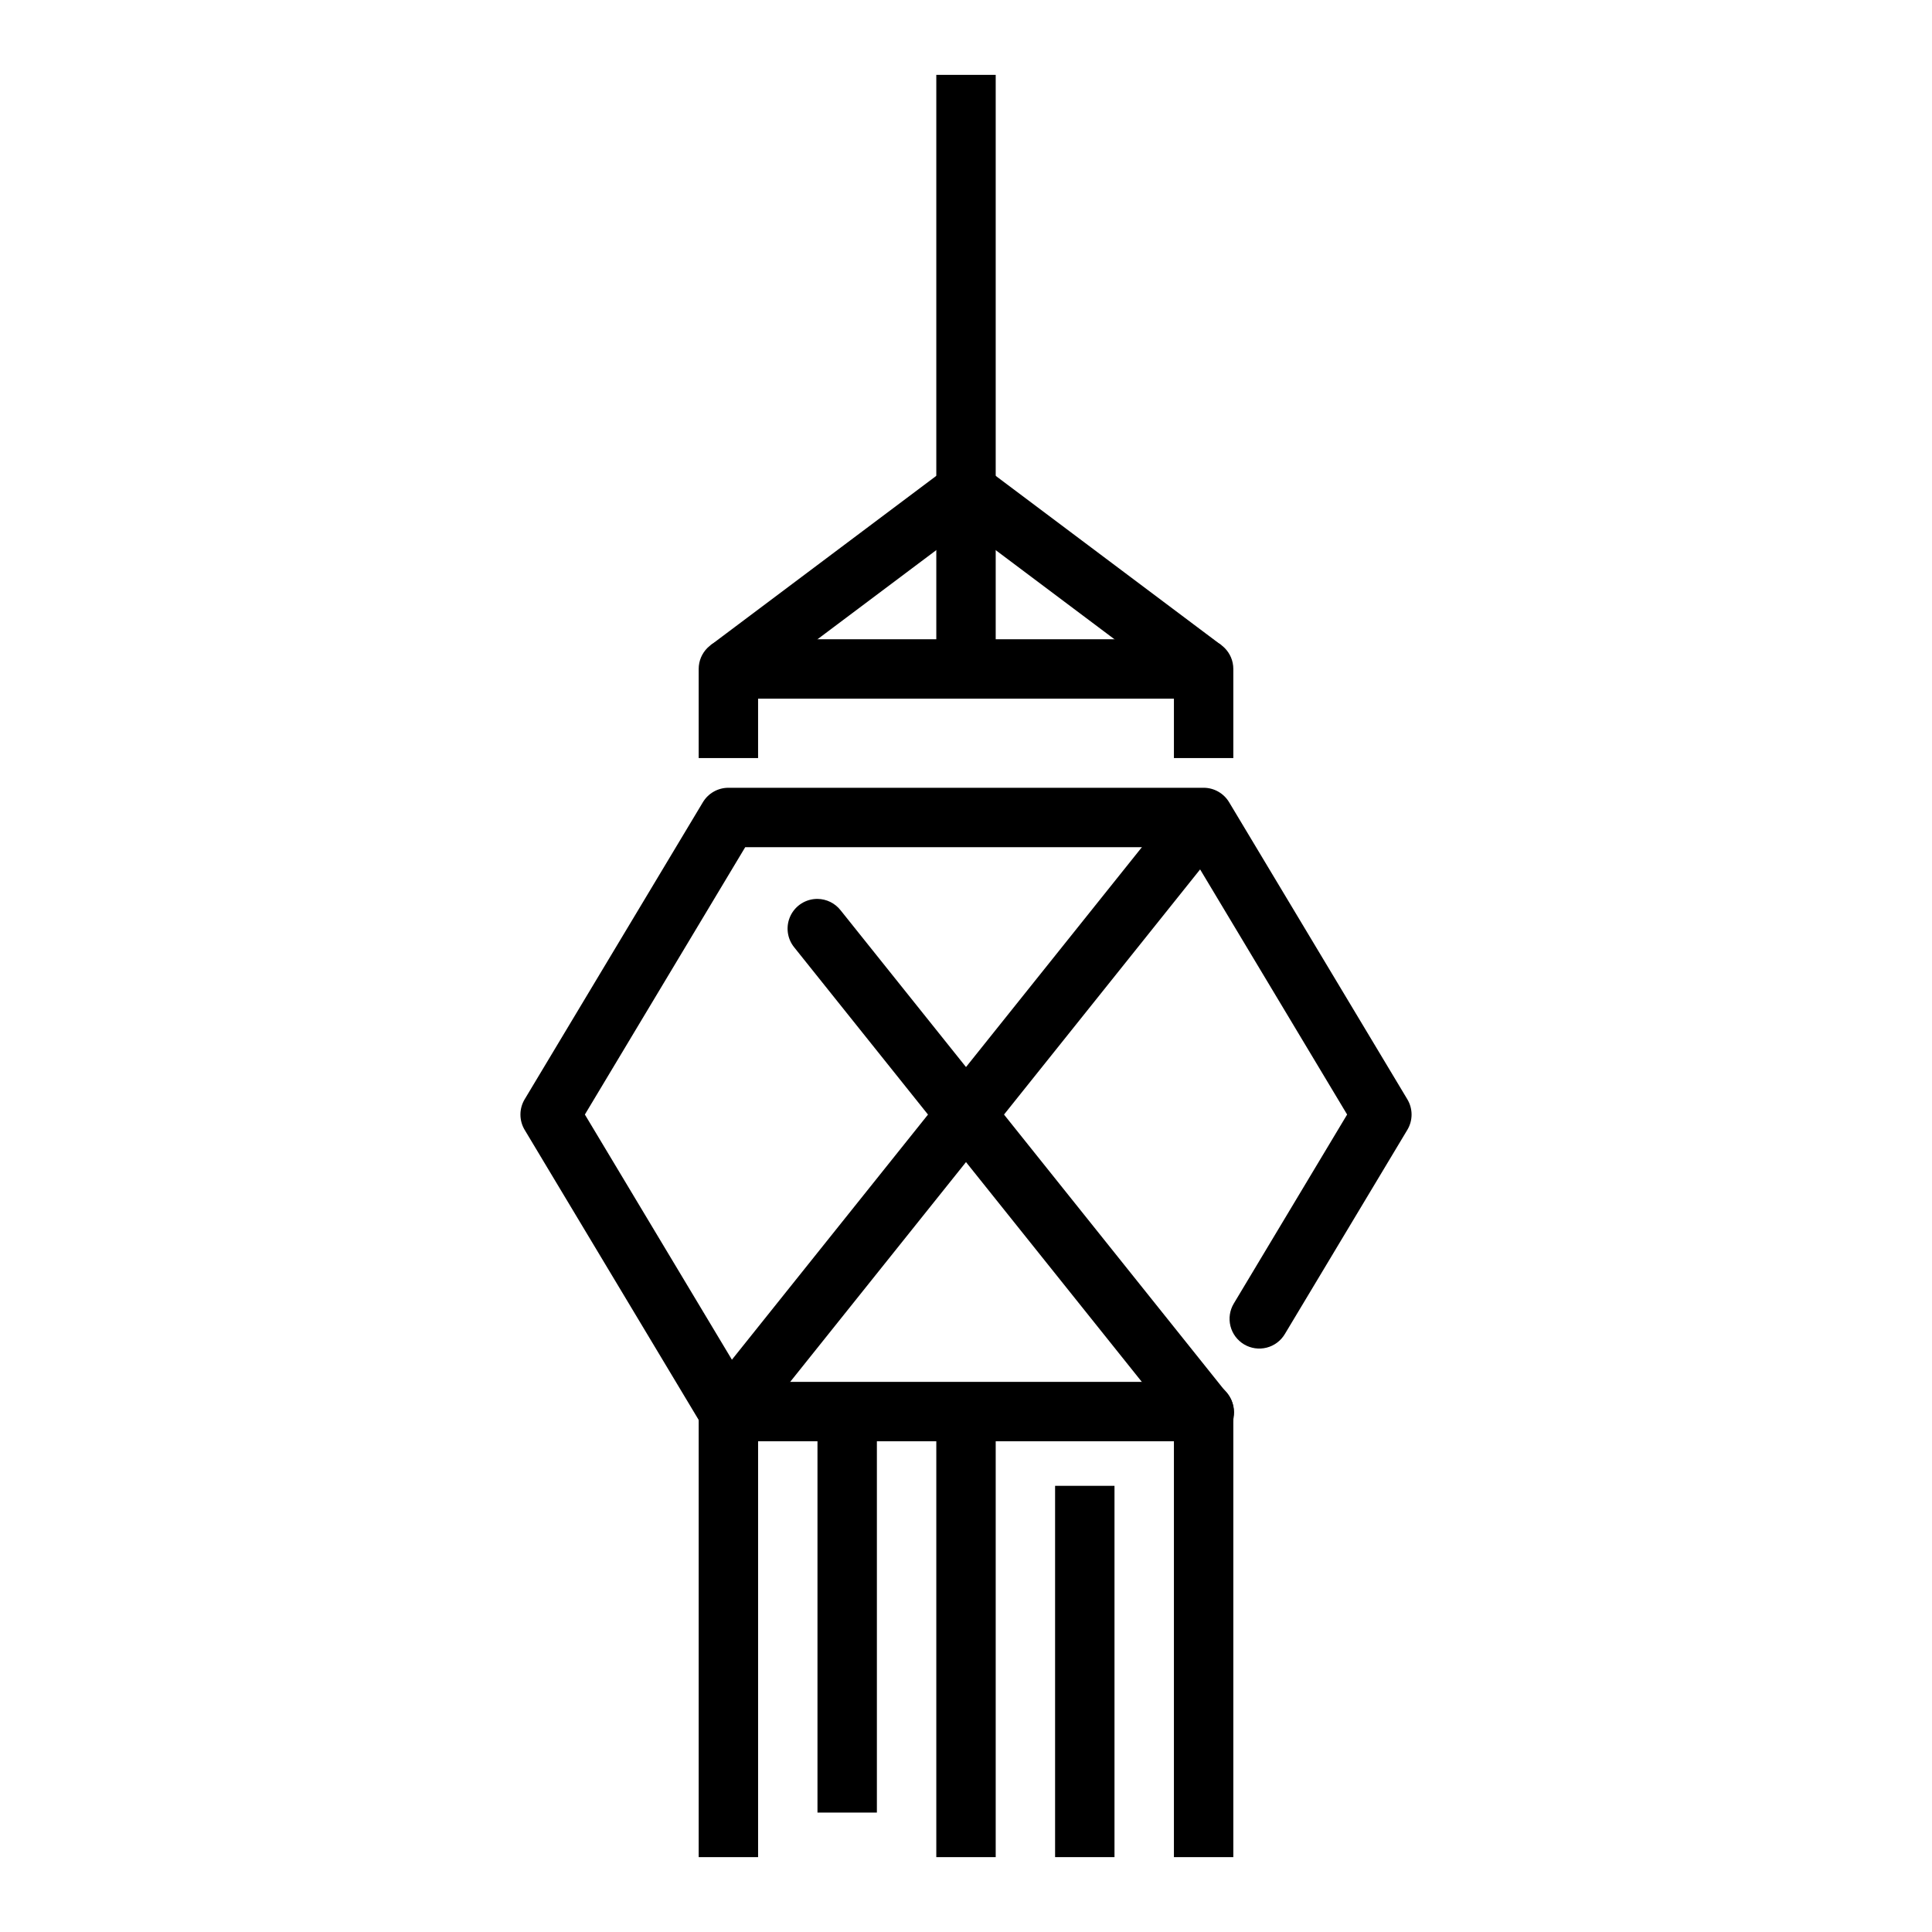
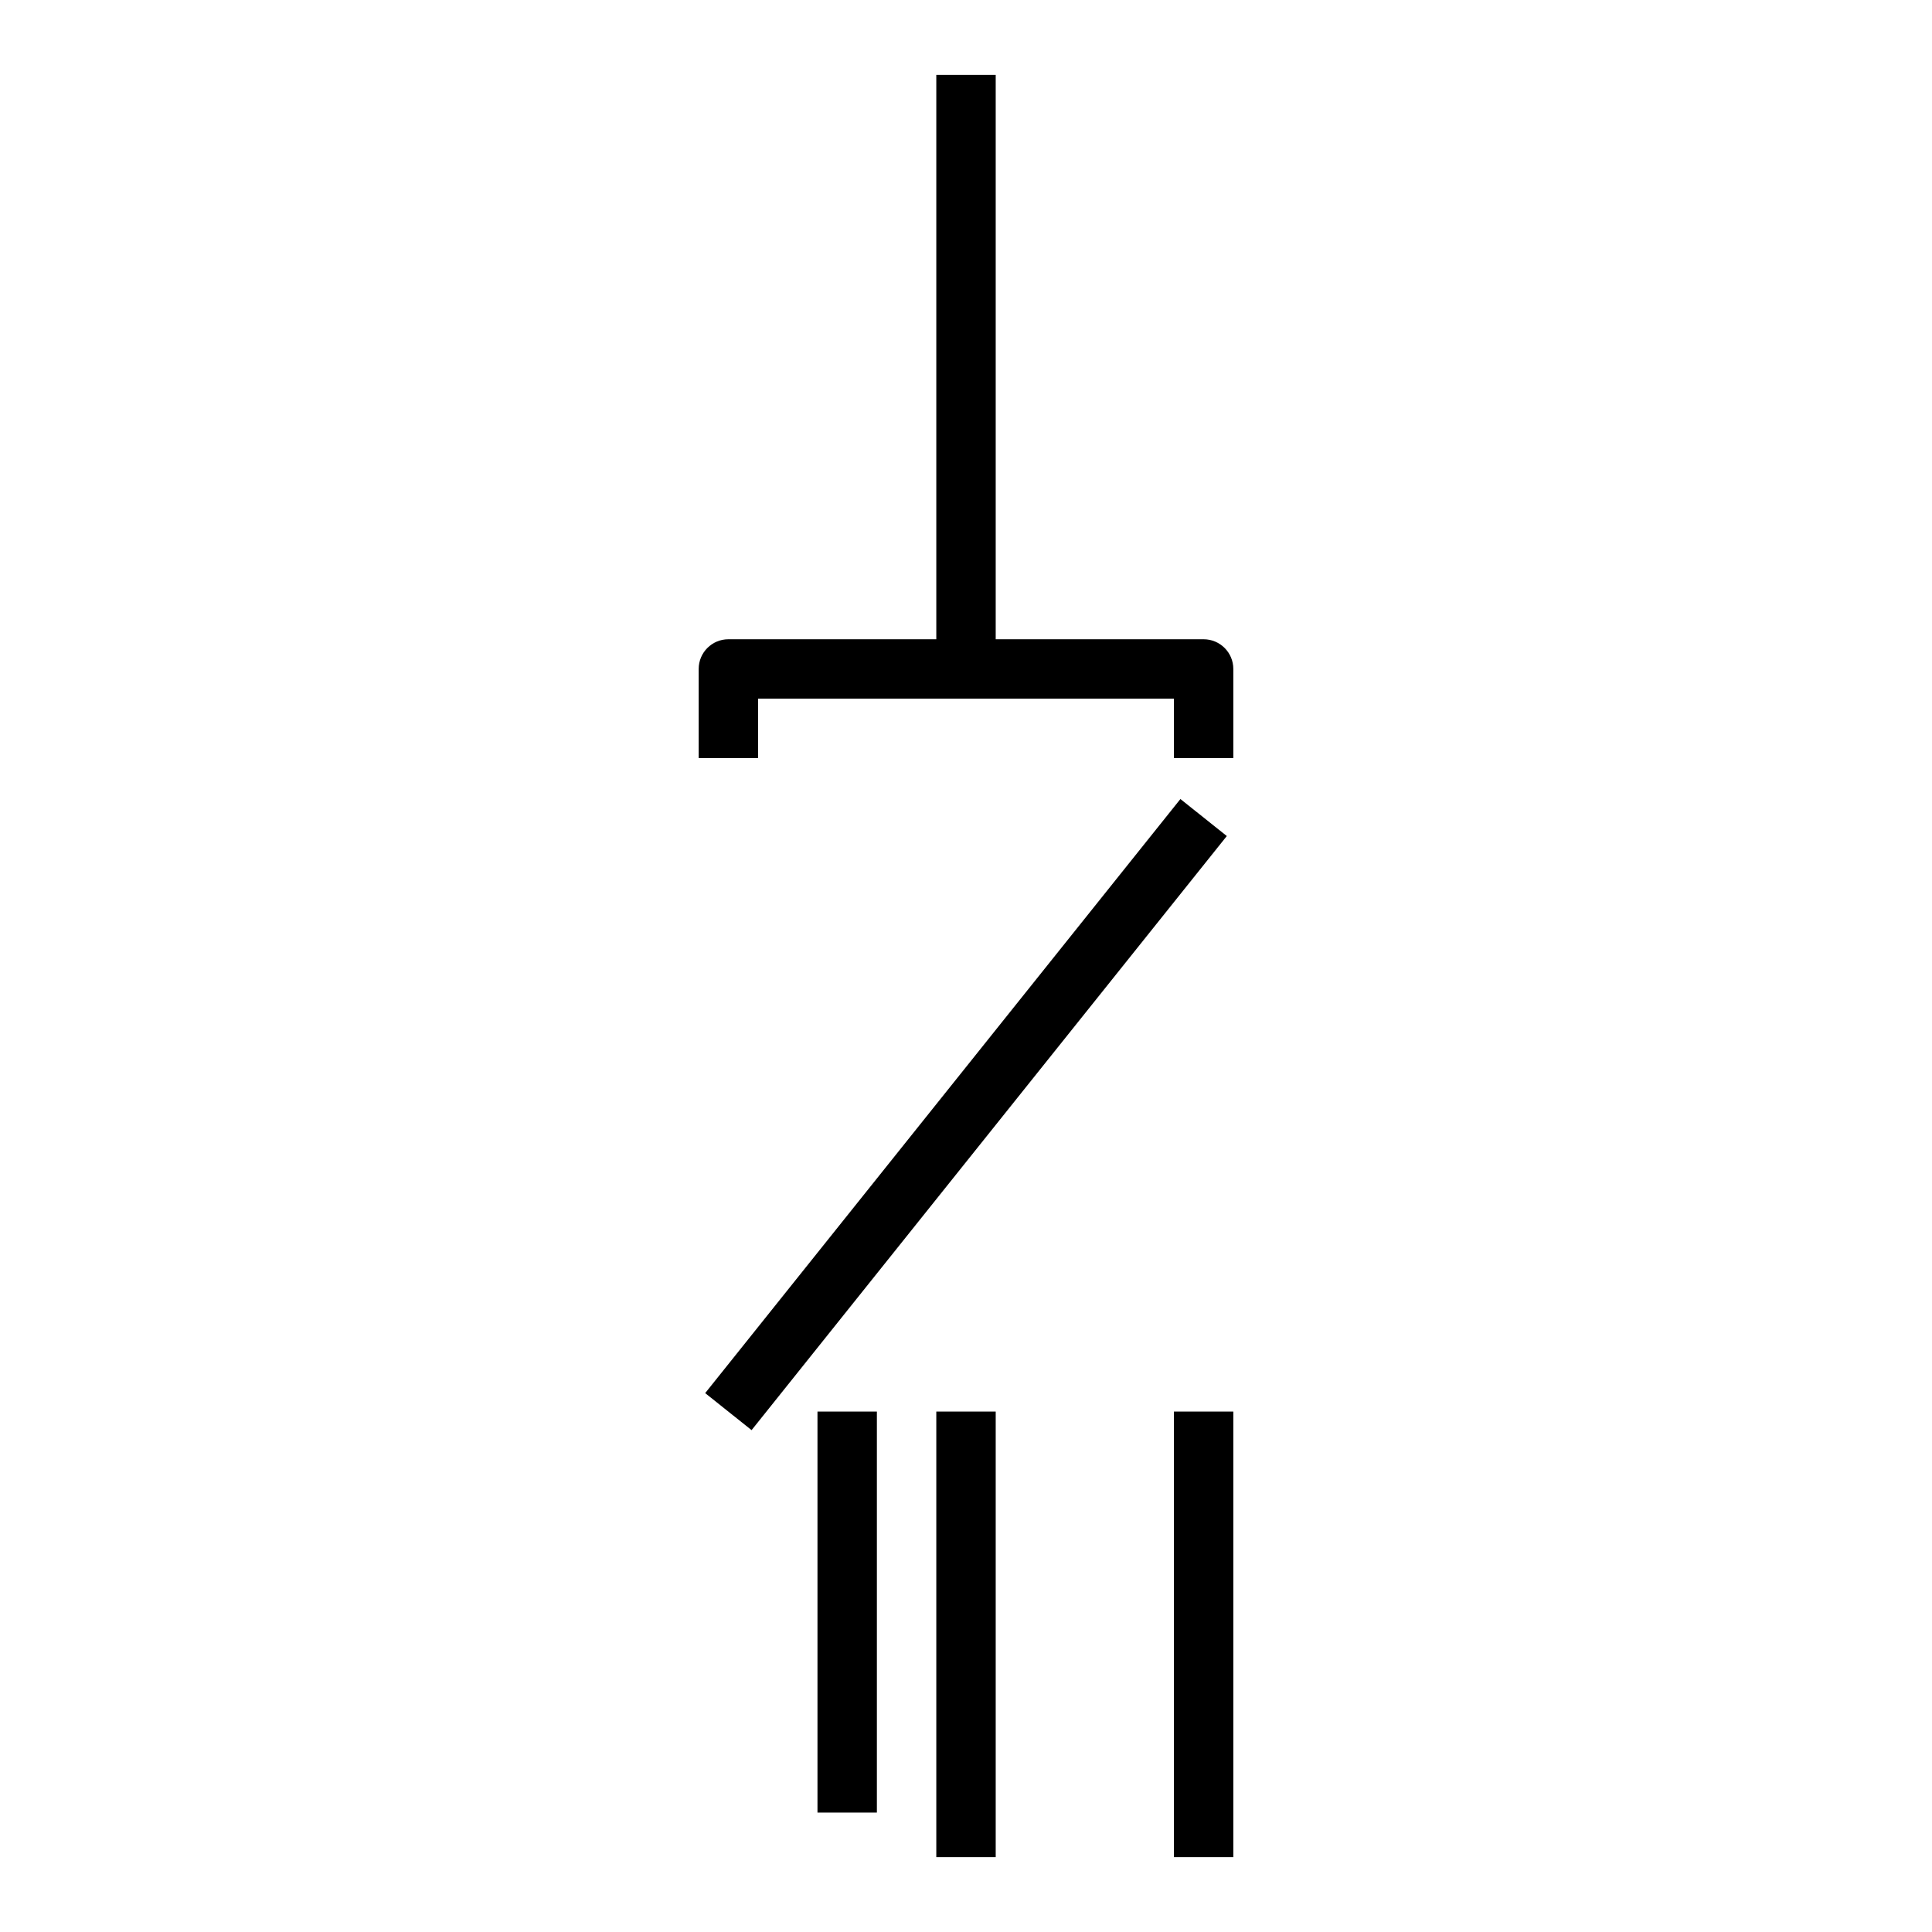
<svg xmlns="http://www.w3.org/2000/svg" fill="#000000" width="800px" height="800px" version="1.1" viewBox="144 144 512 512">
  <g fill-rule="evenodd">
-     <path d="m337.03 352.77c-2.773 0-5.344 1.461-6.766 3.844l-47.227 78.719c-1.488 2.492-1.488 5.598 0 8.086l47.227 78.719v0.004c1.43 2.371 3.996 3.82 6.766 3.812h125.94c2.106 0.031 4.137-0.785 5.637-2.266 1.504-1.48 2.348-3.5 2.348-5.606 0-2.109-0.844-4.129-2.348-5.606-1.5-1.48-3.531-2.297-5.637-2.266h-121.48l-42.492-70.848 42.492-70.848h117.02l42.492 70.848-30.039 50.094 0.004-0.004c-1.074 1.793-1.395 3.941-0.883 5.973 0.508 2.027 1.805 3.769 3.598 4.844 1.797 1.07 3.945 1.387 5.973 0.875s3.769-1.809 4.84-3.606l32.469-54.121c1.492-2.488 1.492-5.594 0-8.086l-47.227-78.719c-1.422-2.383-3.992-3.844-6.766-3.844z" />
    <path d="m456.82 355.75-125.94 157.44 12.297 9.809 125.94-157.44z" />
-     <path d="m360.64 382.22c-3.051-0.02-5.836 1.723-7.152 4.477-1.316 2.75-0.926 6.016 1.004 8.379l102.33 127.92v-0.004c1.266 1.73 3.184 2.871 5.309 3.156s4.277-0.309 5.953-1.648c1.676-1.336 2.734-3.301 2.93-5.438 0.195-2.133-0.488-4.258-1.895-5.879l-102.33-127.92 0.004 0.004c-1.477-1.902-3.742-3.023-6.152-3.047z" />
    <path d="m337.03 313.41c-4.348 0-7.871 3.523-7.871 7.871v23.617h15.742v-15.742h110.2v15.742h15.742v-23.617c0-4.348-3.523-7.871-7.871-7.871z" />
    <path d="m392.13 163.84v157.35h15.742v-157.35z" />
-     <path d="m400 264.2-67.707 50.801 9.469 12.578 58.234-43.695 58.234 43.695 9.469-12.578z" />
    <path d="m455.1 518.08v118.08h15.742v-118.08z" />
-     <path d="m329.16 518.08v118.08h15.742v-118.08z" />
-     <path d="m423.61 537.76v98.398h15.742v-98.398z" />
    <path d="m392.13 518.08v118.08h15.742v-118.08z" />
    <path d="m360.64 518.08v106.27h15.742v-106.27z" />
  </g>
</svg>